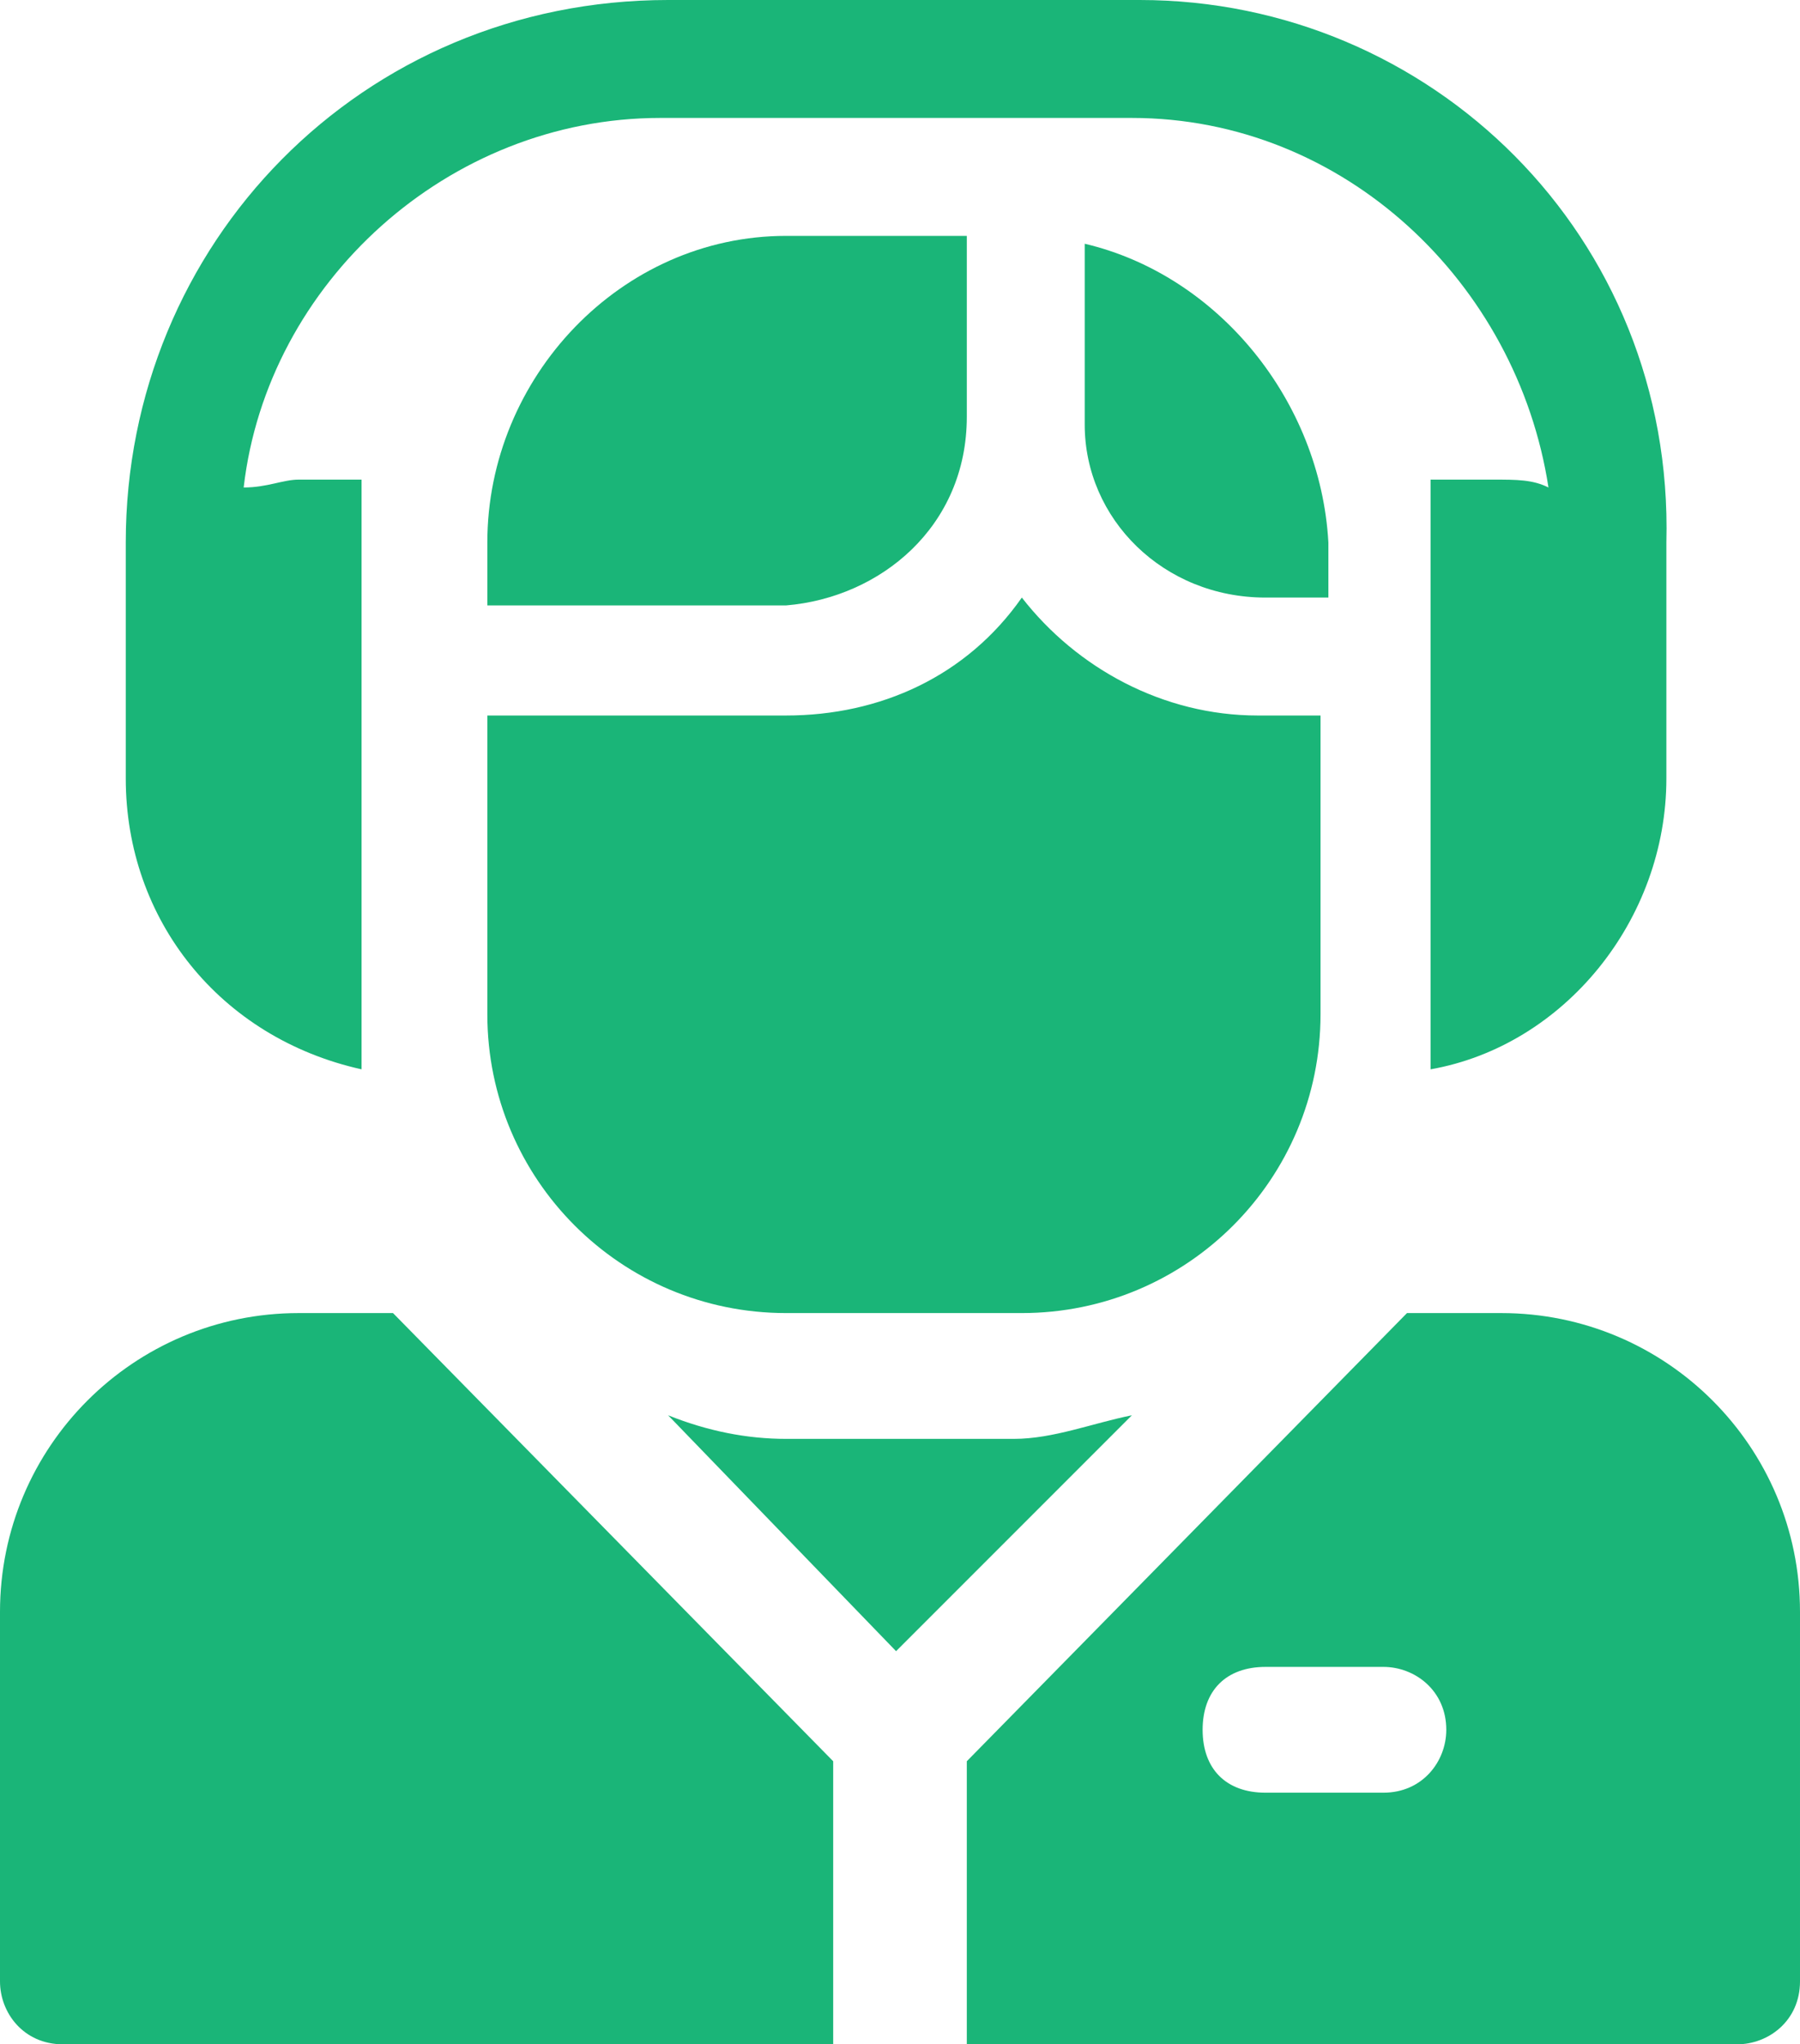
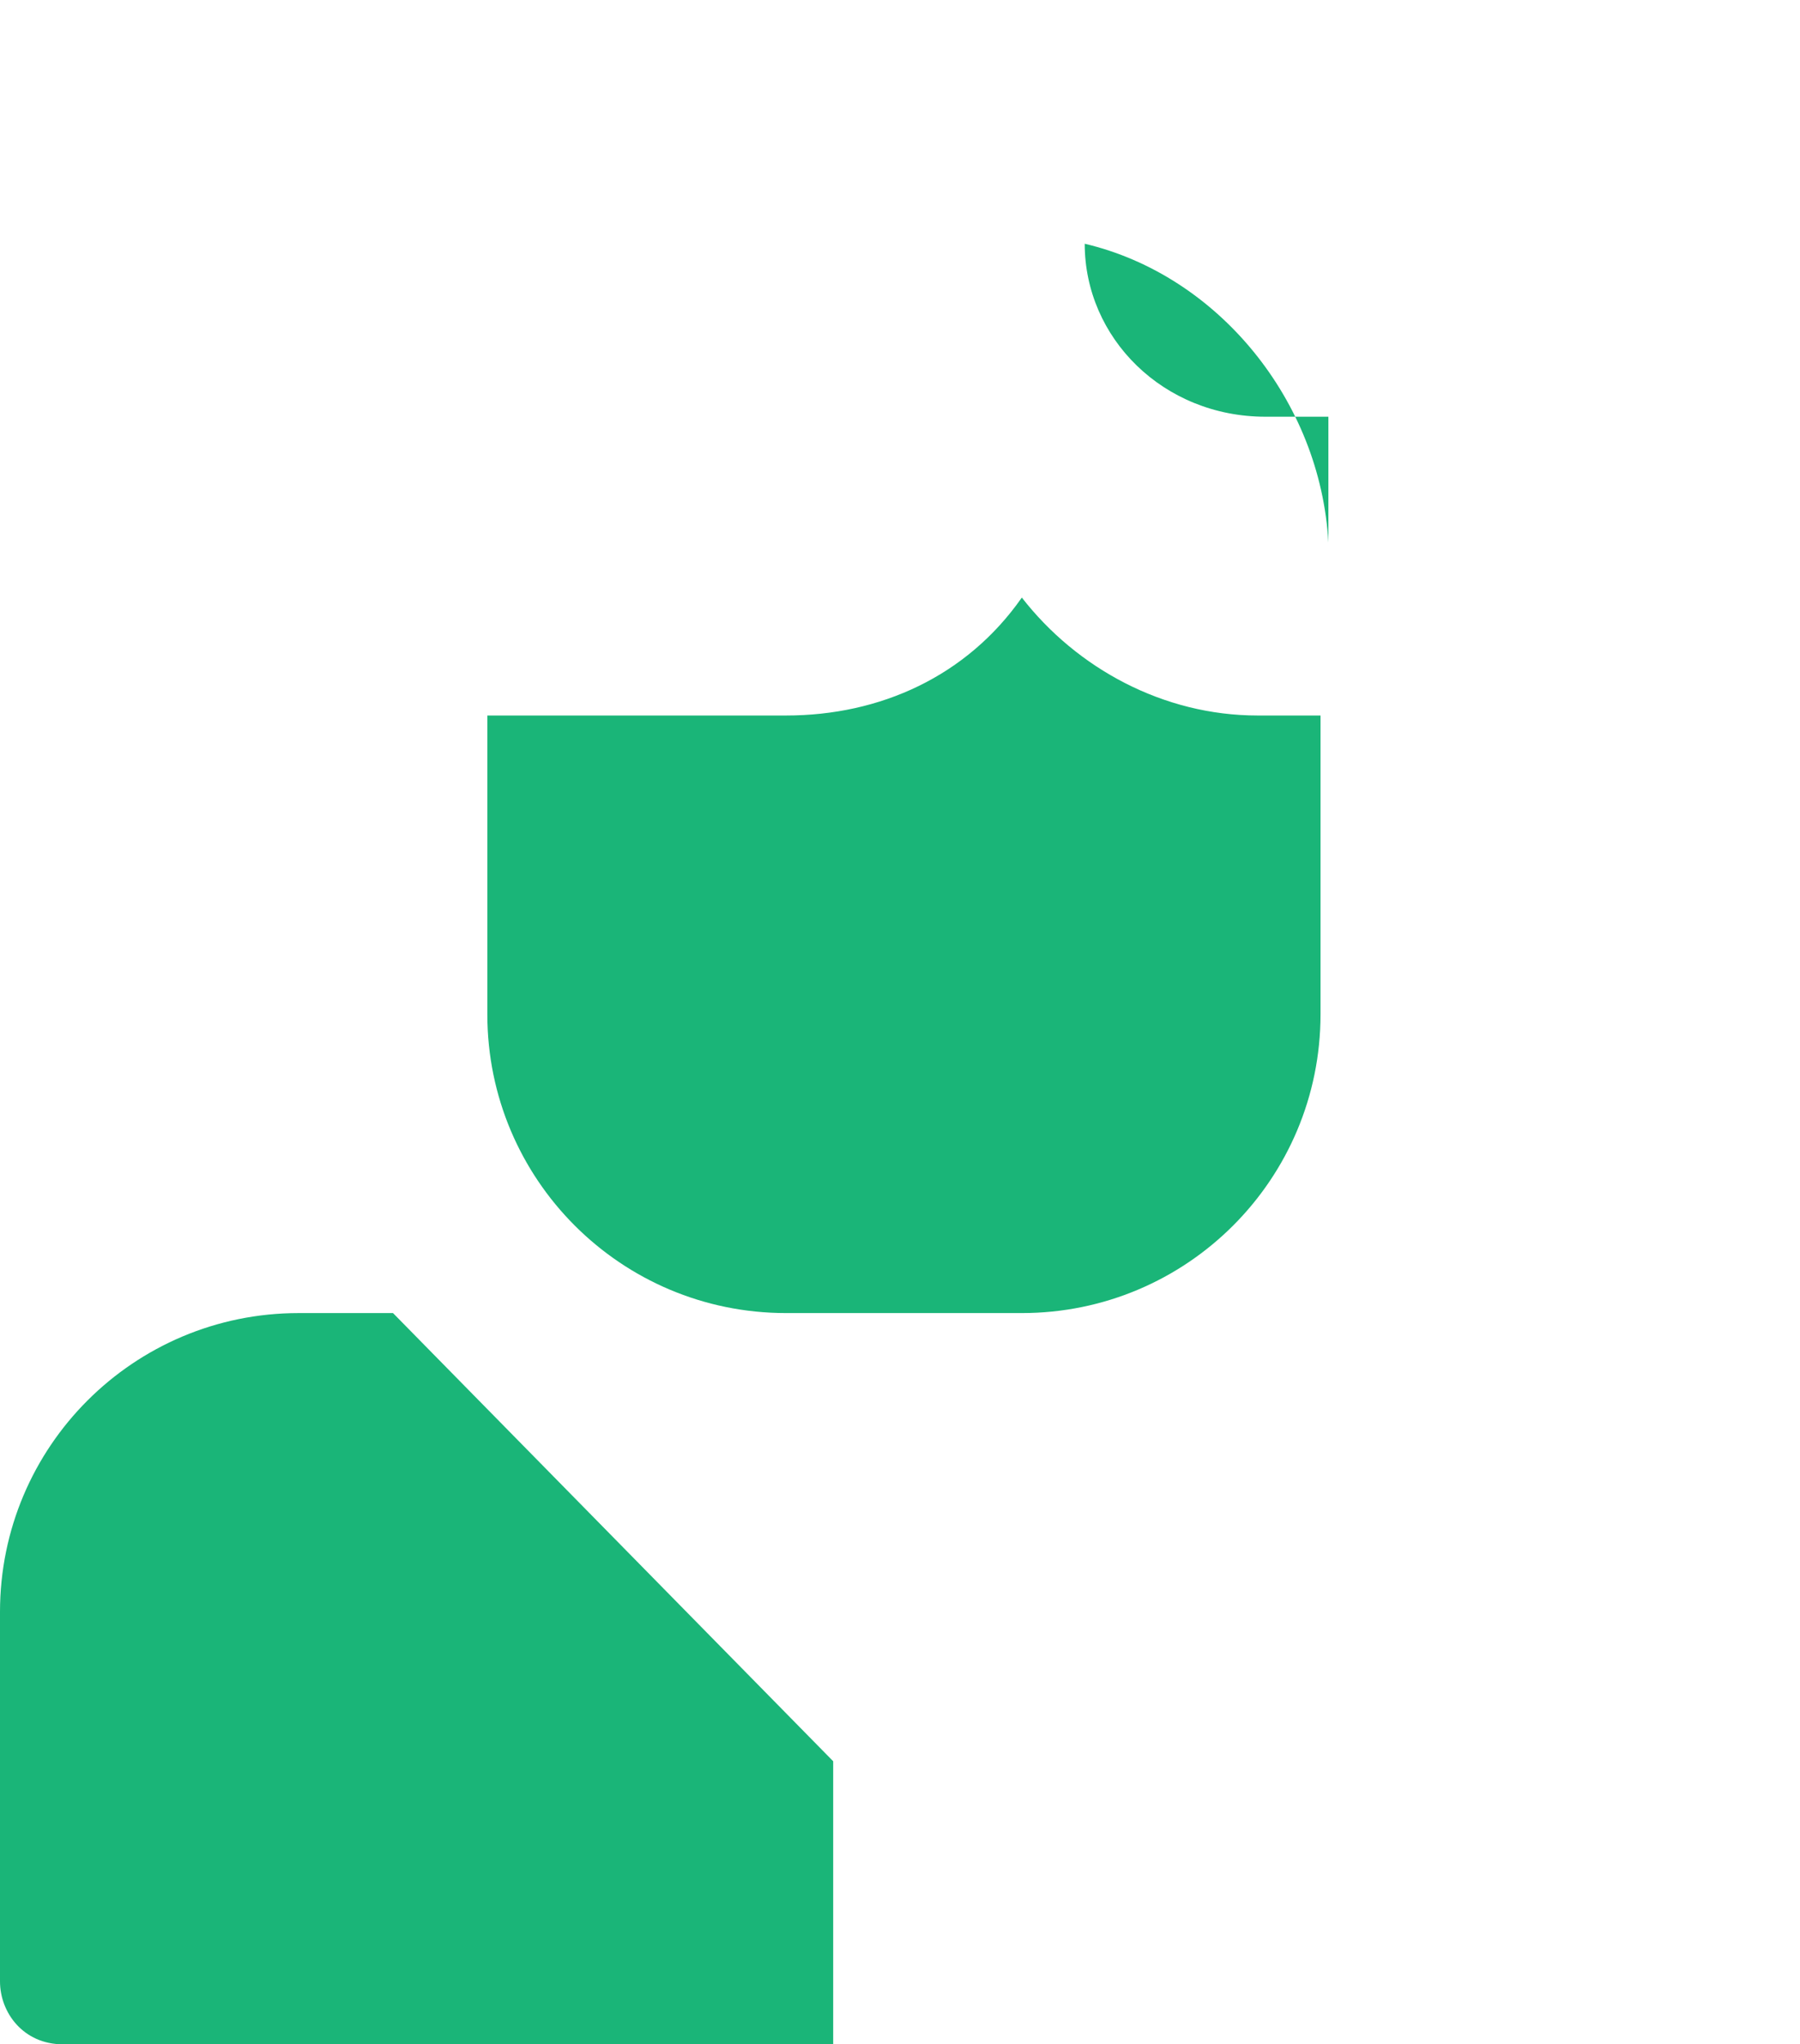
<svg xmlns="http://www.w3.org/2000/svg" version="1.1" id="Layer_1" x="0px" y="0px" viewBox="0 0 22.9 26" style="enable-background:new 0 0 22.9 26;" xml:space="preserve">
  <style type="text/css">
	.st0{fill-rule:evenodd;clip-rule:evenodd;fill:#1AB578;}
</style>
  <g>
    <path class="st0" d="M3.8,16.7c-2.1,0-3.8,1.7-3.8,3.8v4.7C0,25.6,0.3,26,0.8,26h9.8v-3.6l-5.6-5.7H3.8z" />
-     <path class="st0" d="M14.4,18L14.4,18c-0.5,0.1-1,0.3-1.5,0.3H10c-0.5,0-1-0.1-1.5-0.3l2.9,3L14.4,18z" />
-     <path class="st0" d="M17.9,16.7l-5.6,5.7V26h9.8c0.4,0,0.8-0.3,0.8-0.8v-4.7c0-2.1-1.7-3.8-3.8-3.8H17.9z M17.6,21.2   c0.4,0,0.8,0.3,0.8,0.8c0,0.4-0.3,0.8-0.8,0.8h-1.5c-0.5,0-0.8-0.3-0.8-0.8c0-0.5,0.3-0.8,0.8-0.8H17.6z" />
-     <path class="st0" d="M8.5,0C4.6,0,1.6,3.1,1.6,6.9v3c0,1.8,1.2,3.3,3,3.7V6.1H3.8c-0.2,0-0.4,0.1-0.7,0.1c0.3-2.6,2.6-4.7,5.3-4.7   h6c2.7,0,4.9,2.1,5.3,4.7c-0.2-0.1-0.4-0.1-0.7-0.1h-0.8v7.5c1.7-0.3,3-1.9,3-3.7v-3C21.3,3,18.2,0,14.5,0H8.5z" />
-     <path class="st0" d="M10,3C7.9,3,6.2,4.8,6.2,6.9v0.8H10c1.2-0.1,2.3-1,2.3-2.4V3H10z" />
-     <path class="st0" d="M13.8,3.1v2.3c0,1.2,1,2.2,2.3,2.2h0.8V6.9C16.8,5.1,15.5,3.5,13.8,3.1z" />
+     <path class="st0" d="M13.8,3.1c0,1.2,1,2.2,2.3,2.2h0.8V6.9C16.8,5.1,15.5,3.5,13.8,3.1z" />
    <path class="st0" d="M13,7.6c-0.7,1-1.8,1.5-3,1.5H6.2v3.8c0,2.1,1.7,3.8,3.8,3.8h3c2.1,0,3.8-1.7,3.8-3.8V9.1h-0.8   C14.8,9.1,13.7,8.5,13,7.6z" />
  </g>
</svg>